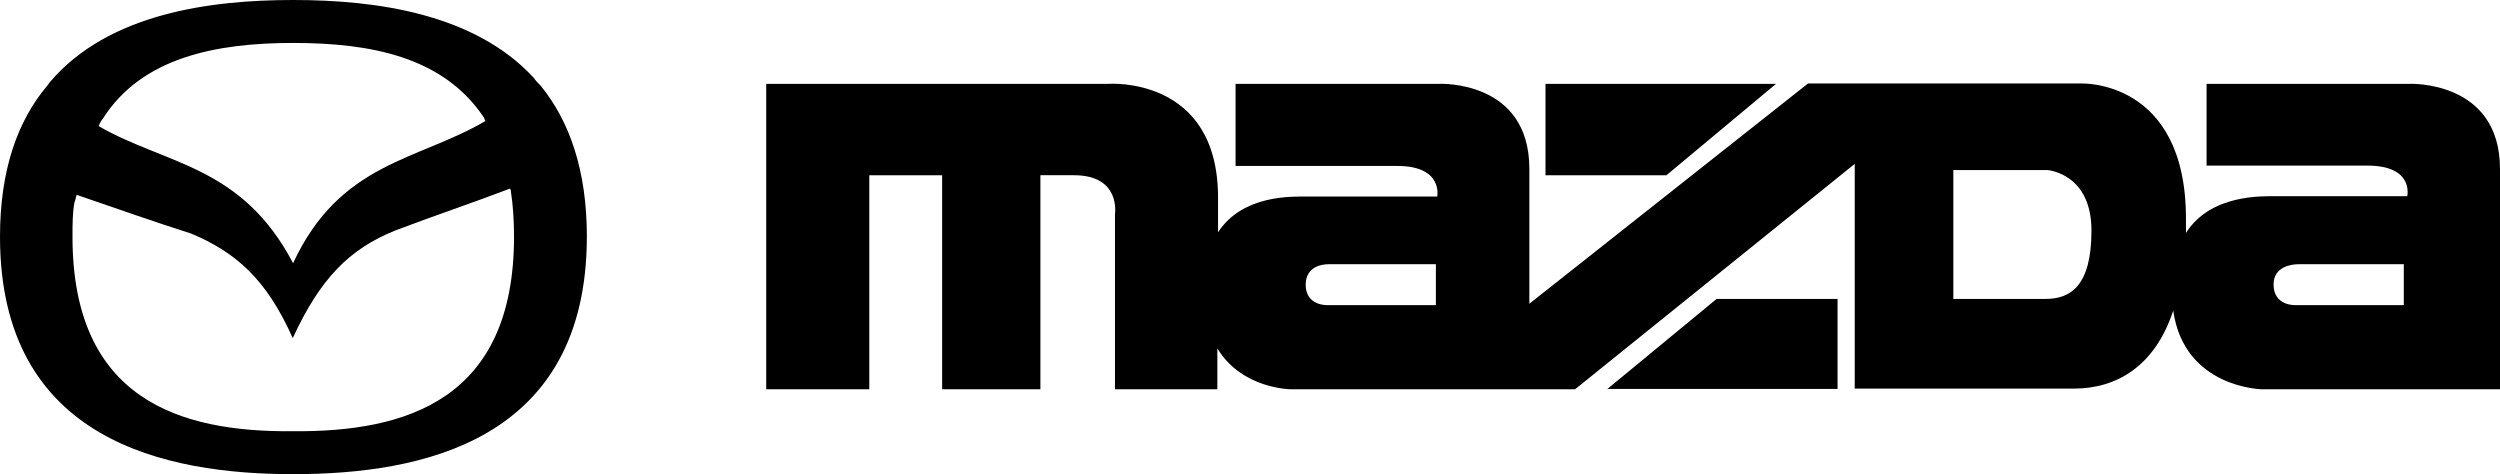
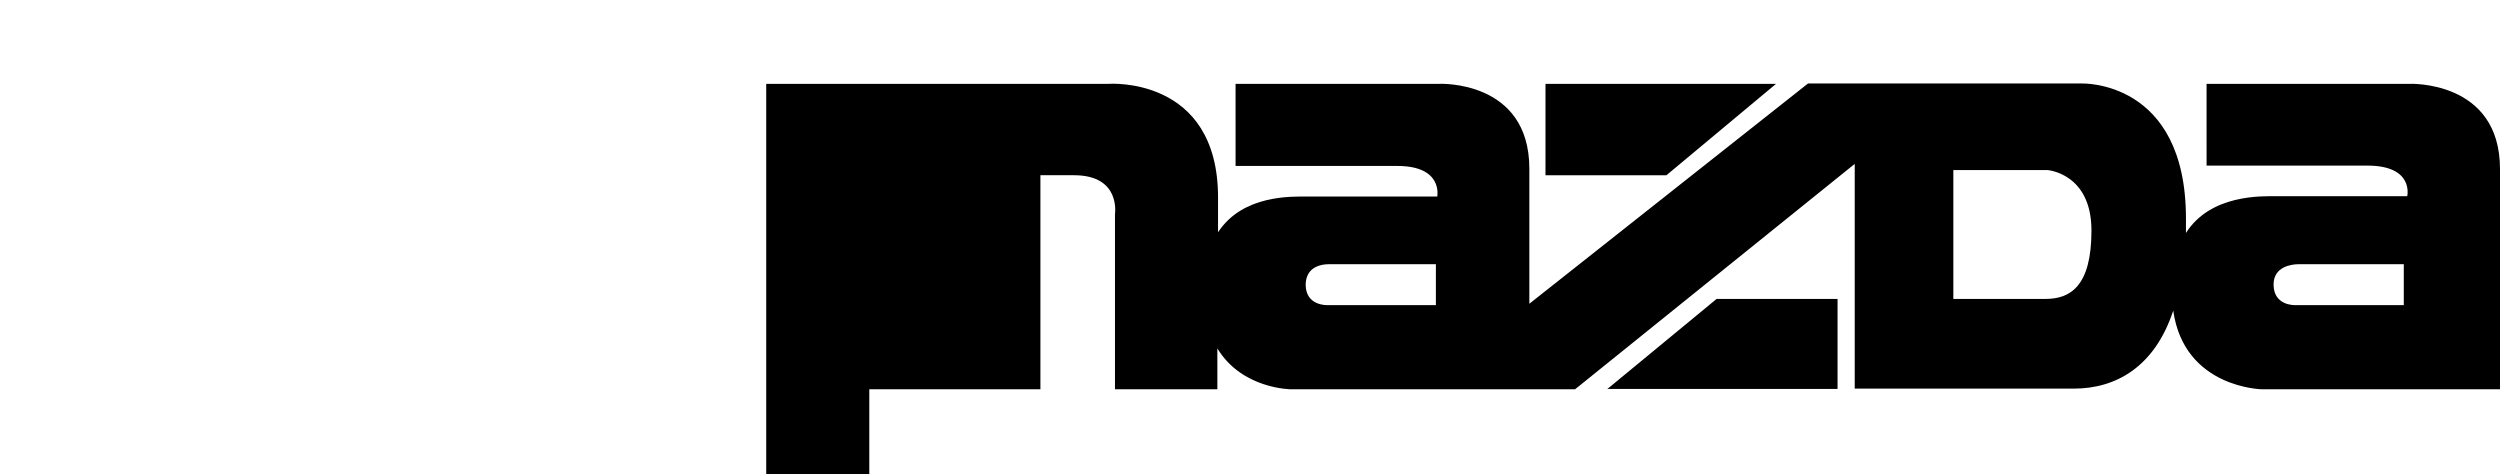
<svg xmlns="http://www.w3.org/2000/svg" id="Layer_1" x="0px" y="0px" width="727.6px" height="138px" viewBox="0 0 727.6 138" style="enable-background:new 0 0 727.6 138;" xml:space="preserve">
  <style type="text/css"> .st0{fill-rule:evenodd;clip-rule:evenodd;} </style>
  <g>
-     <path class="st0" d="M55.7,68c12.8,5.4,21.8,13.1,29.5,30.4c8-17.3,16.4-25.9,29.8-31.3c11-4.2,22.4-8,33.4-12.2 c0.3,0.3,0.3,0.6,0.3,0.9c0.6,3.9,0.9,8.3,0.9,13.1c0,47.4-31.3,56.9-64.4,56.6c-32.8,0.3-64.1-9.2-64.1-56.6c0-3.6,0-7.2,0.6-10.1 c0.3-0.6,0.3-1.2,0.6-2.1C33.4,60.5,44.4,64.4,55.7,68L55.7,68z M141.3,35.2c-0.3-0.3-0.3-0.9-0.6-1.2 c-11.9-17.6-33.1-21.5-55.4-21.5c-22.4,0-44.1,4.2-55.4,22.1c-0.6,0.6-0.9,1.5-1.2,2.1C48.3,48,70.3,48,85.3,76.6 C99,47.1,121.6,46.8,141.3,35.2L141.3,35.2z M157.4,25c-0.9-0.9-1.5-1.5-2.1-2.4C138,3.9,109.4,0,85.3,0S31.6,3.9,14.6,23.8 c-0.3,0.3-0.6,0.9-0.9,1.2C5.1,35.2,0,49.5,0,68.9C0,128.5,48.6,138,85.3,138c37.3,0,85.5-9.5,85.5-69.2 C170.8,49.5,165.7,35.2,157.4,25L157.4,25z" />
-     <path class="st0" d="M727.6,49.2c0,25.6,0,64.1,0,64.1h-69.2c0,0-22.7-0.3-25.9-22.9c-5.4,16.4-16.7,22.7-28.9,22.7 c-17.3,0-63.8,0-63.8,0V47.7l-81.4,65.6h-82.6c0,0-14.3,0-21.5-11.9c0,8,0,11.9,0,11.9h-29.8v-51c0,0,1.8-11.3-11.9-11.3h-9.8v62.3 h-28.6V51c-11.6,0-21.2,0-21.2,0v62.3H223V24.4h99.6c0,0,31.9-2.4,31.9,33.1v10.1c7.2-11,21.5-10.4,26.2-10.4c6,0,37.6,0,37.6,0 s1.8-8.9-11.6-8.9c-13.4,0-47.1,0-47.1,0V24.4h59.3c0,0,26.2-1.2,26.2,24.7c0,25.6,0,39.3,0,39.3l81.1-64.1h79.6 c0,0,30.4-1.2,30.4,39.3c0,1.5,0,3,0,4.2c7.2-11.3,22.1-10.7,26.5-10.7c6.6,0,37.9,0,37.9,0s2.1-8.9-11.6-8.9s-46.8,0-46.8,0V24.4 h59C701.1,24.4,727.6,23.2,727.6,49.2L727.6,49.2z M467.7,113.3L499.6,87h35.2v26.2H467.7L467.7,113.3z M516.9,24.4L485,51h-35.2 V24.4H516.9L516.9,24.4z M668.9,76.9h30.7v11.9H668c0,0-6.3,0.3-6.3-6C661.7,77.5,667.1,76.9,668.9,76.9L668.9,76.9z M386.6,76.9 h31.3v11.9h-31.6c0,0-6.3,0.3-6.3-6C380.1,77.5,384.8,76.9,386.6,76.9L386.6,76.9z M595.3,87h-26.8V49.5h27.4 c0,0,12.8,0.9,12.8,17.6C608.7,83.5,602.4,87,595.3,87L595.3,87z" />
+     <path class="st0" d="M727.6,49.2c0,25.6,0,64.1,0,64.1h-69.2c0,0-22.7-0.3-25.9-22.9c-5.4,16.4-16.7,22.7-28.9,22.7 c-17.3,0-63.8,0-63.8,0V47.7l-81.4,65.6h-82.6c0,0-14.3,0-21.5-11.9c0,8,0,11.9,0,11.9h-29.8v-51c0,0,1.8-11.3-11.9-11.3h-9.8v62.3 h-28.6c-11.6,0-21.2,0-21.2,0v62.3H223V24.4h99.6c0,0,31.9-2.4,31.9,33.1v10.1c7.2-11,21.5-10.4,26.2-10.4c6,0,37.6,0,37.6,0 s1.8-8.9-11.6-8.9c-13.4,0-47.1,0-47.1,0V24.4h59.3c0,0,26.2-1.2,26.2,24.7c0,25.6,0,39.3,0,39.3l81.1-64.1h79.6 c0,0,30.4-1.2,30.4,39.3c0,1.5,0,3,0,4.2c7.2-11.3,22.1-10.7,26.5-10.7c6.6,0,37.9,0,37.9,0s2.1-8.9-11.6-8.9s-46.8,0-46.8,0V24.4 h59C701.1,24.4,727.6,23.2,727.6,49.2L727.6,49.2z M467.7,113.3L499.6,87h35.2v26.2H467.7L467.7,113.3z M516.9,24.4L485,51h-35.2 V24.4H516.9L516.9,24.4z M668.9,76.9h30.7v11.9H668c0,0-6.3,0.3-6.3-6C661.7,77.5,667.1,76.9,668.9,76.9L668.9,76.9z M386.6,76.9 h31.3v11.9h-31.6c0,0-6.3,0.3-6.3-6C380.1,77.5,384.8,76.9,386.6,76.9L386.6,76.9z M595.3,87h-26.8V49.5h27.4 c0,0,12.8,0.9,12.8,17.6C608.7,83.5,602.4,87,595.3,87L595.3,87z" />
  </g>
</svg>